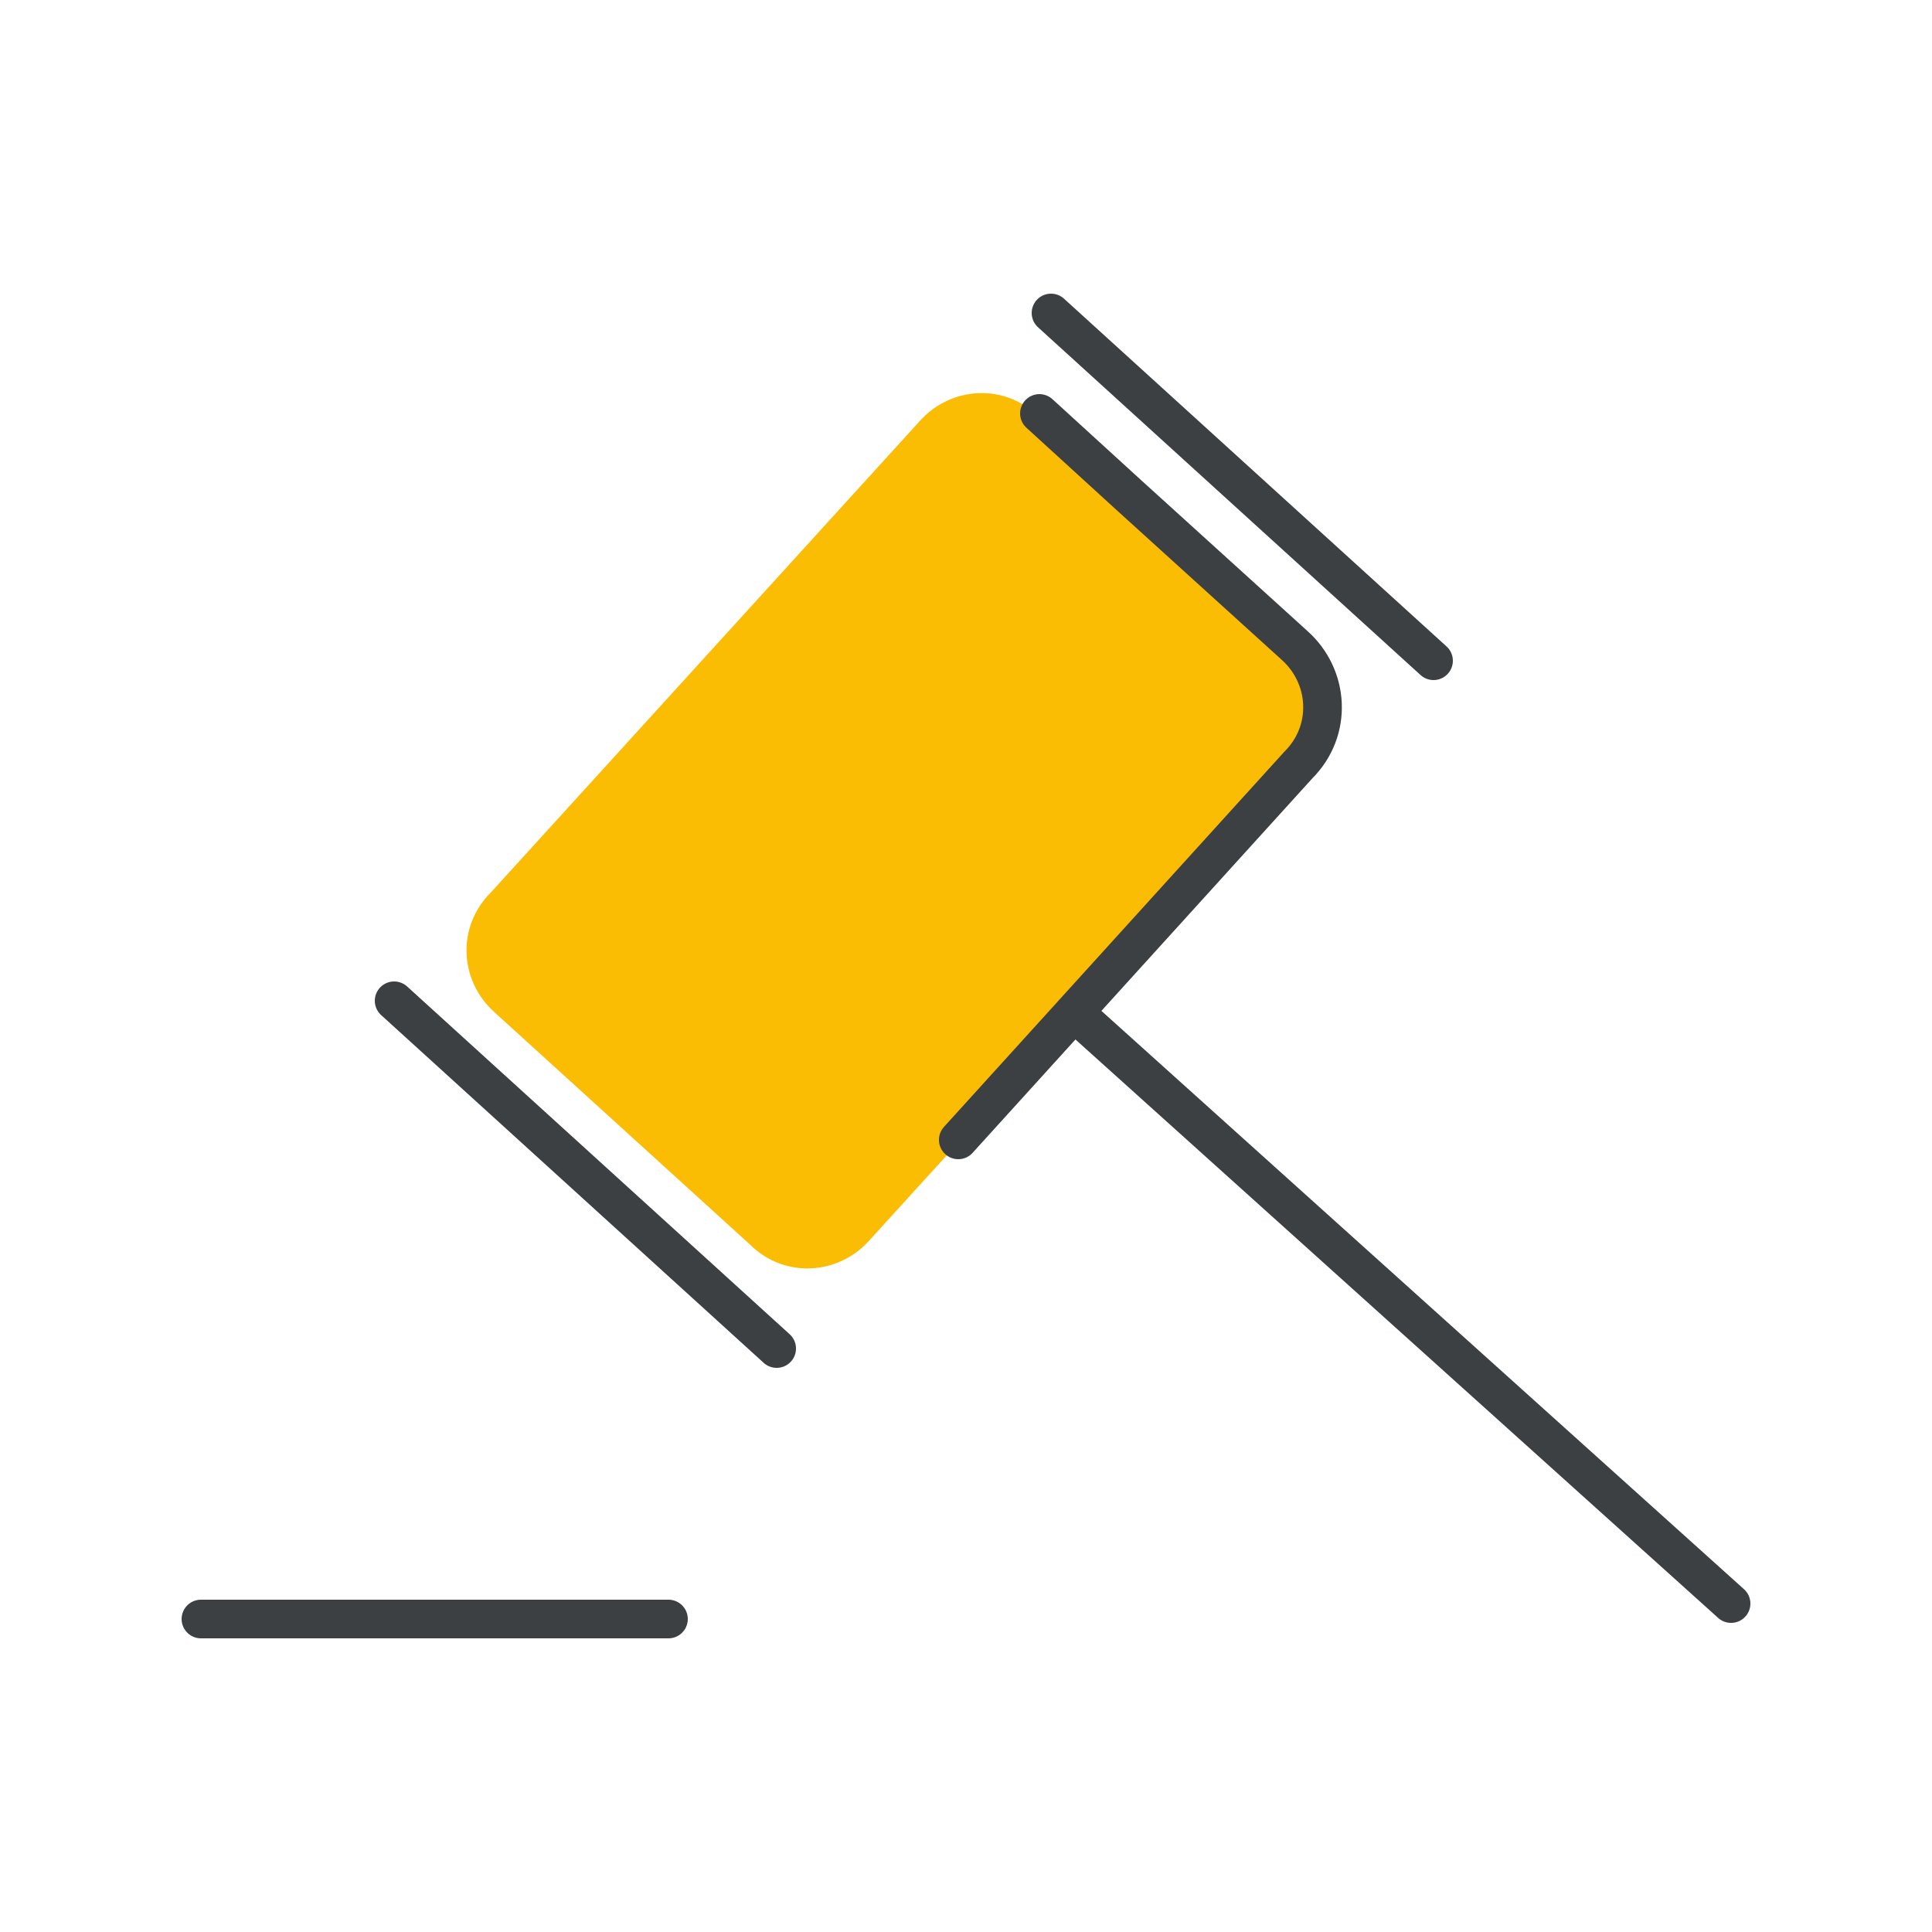
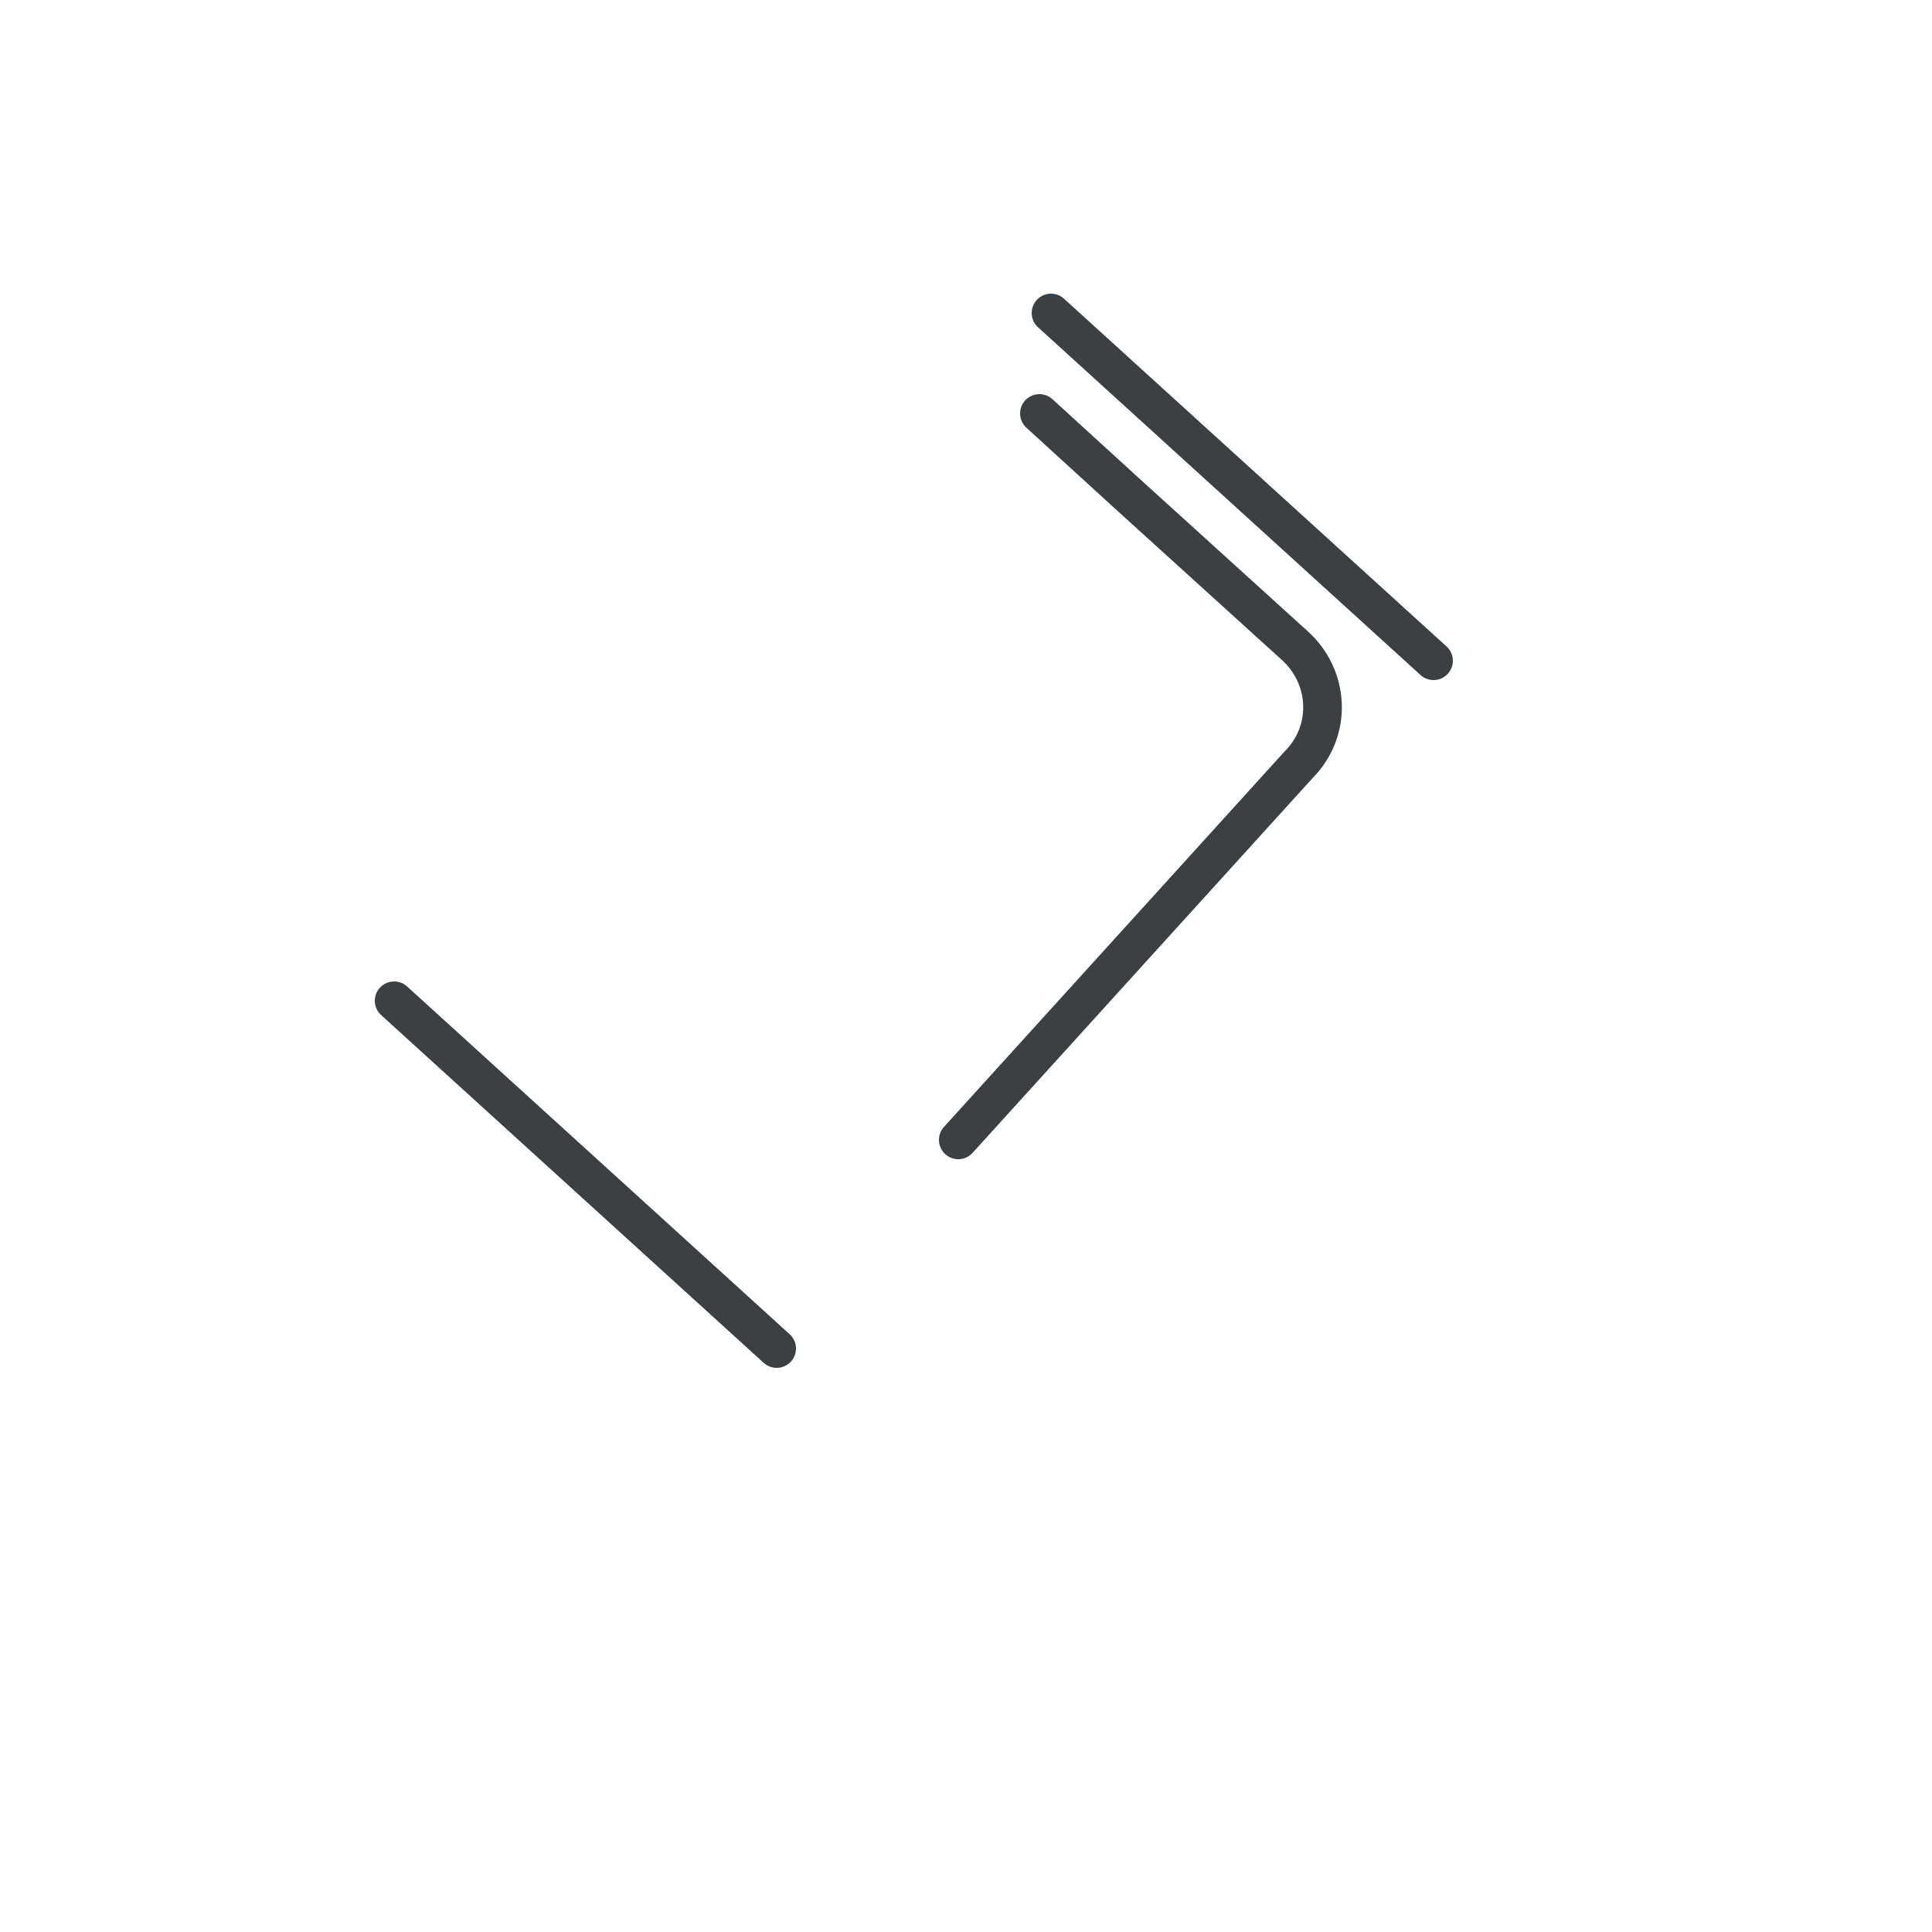
<svg xmlns="http://www.w3.org/2000/svg" enable-background="new 0 0 50 50" viewBox="0 0 50 50">
-   <path d="m-1-1h52v51.5h-52z" fill="#fff" />
-   <path d="m24.8 23.5 20 18" fill="none" stroke="#3c4043" stroke-linecap="round" stroke-linejoin="round" stroke-miterlimit="10" />
-   <path d="m33.6 19.9-11.1 12.2c-.8.9-2.2 1-3.1.1l-6.6-6c-.9-.8-1-2.2-.1-3.1l11.1-12.2c.8-.9 2.2-1 3.1-.1l6.6 6c.9.8 1 2.2.1 3.1z" fill="#fbbc04" />
  <g fill="none" stroke="#3c4043" stroke-linecap="round" stroke-linejoin="round" stroke-miterlimit="10">
    <path d="m26.9 10.7 2.3 2.1 4.3 3.9c.9.8 1 2.2.1 3.1l-8.8 9.7" />
    <path d="m10.2 25.9 9.9 9" />
    <path d="m37.1 17.1-9.9-9" />
-     <path d="m17.3 41.9h-12.1" />
  </g>
</svg>